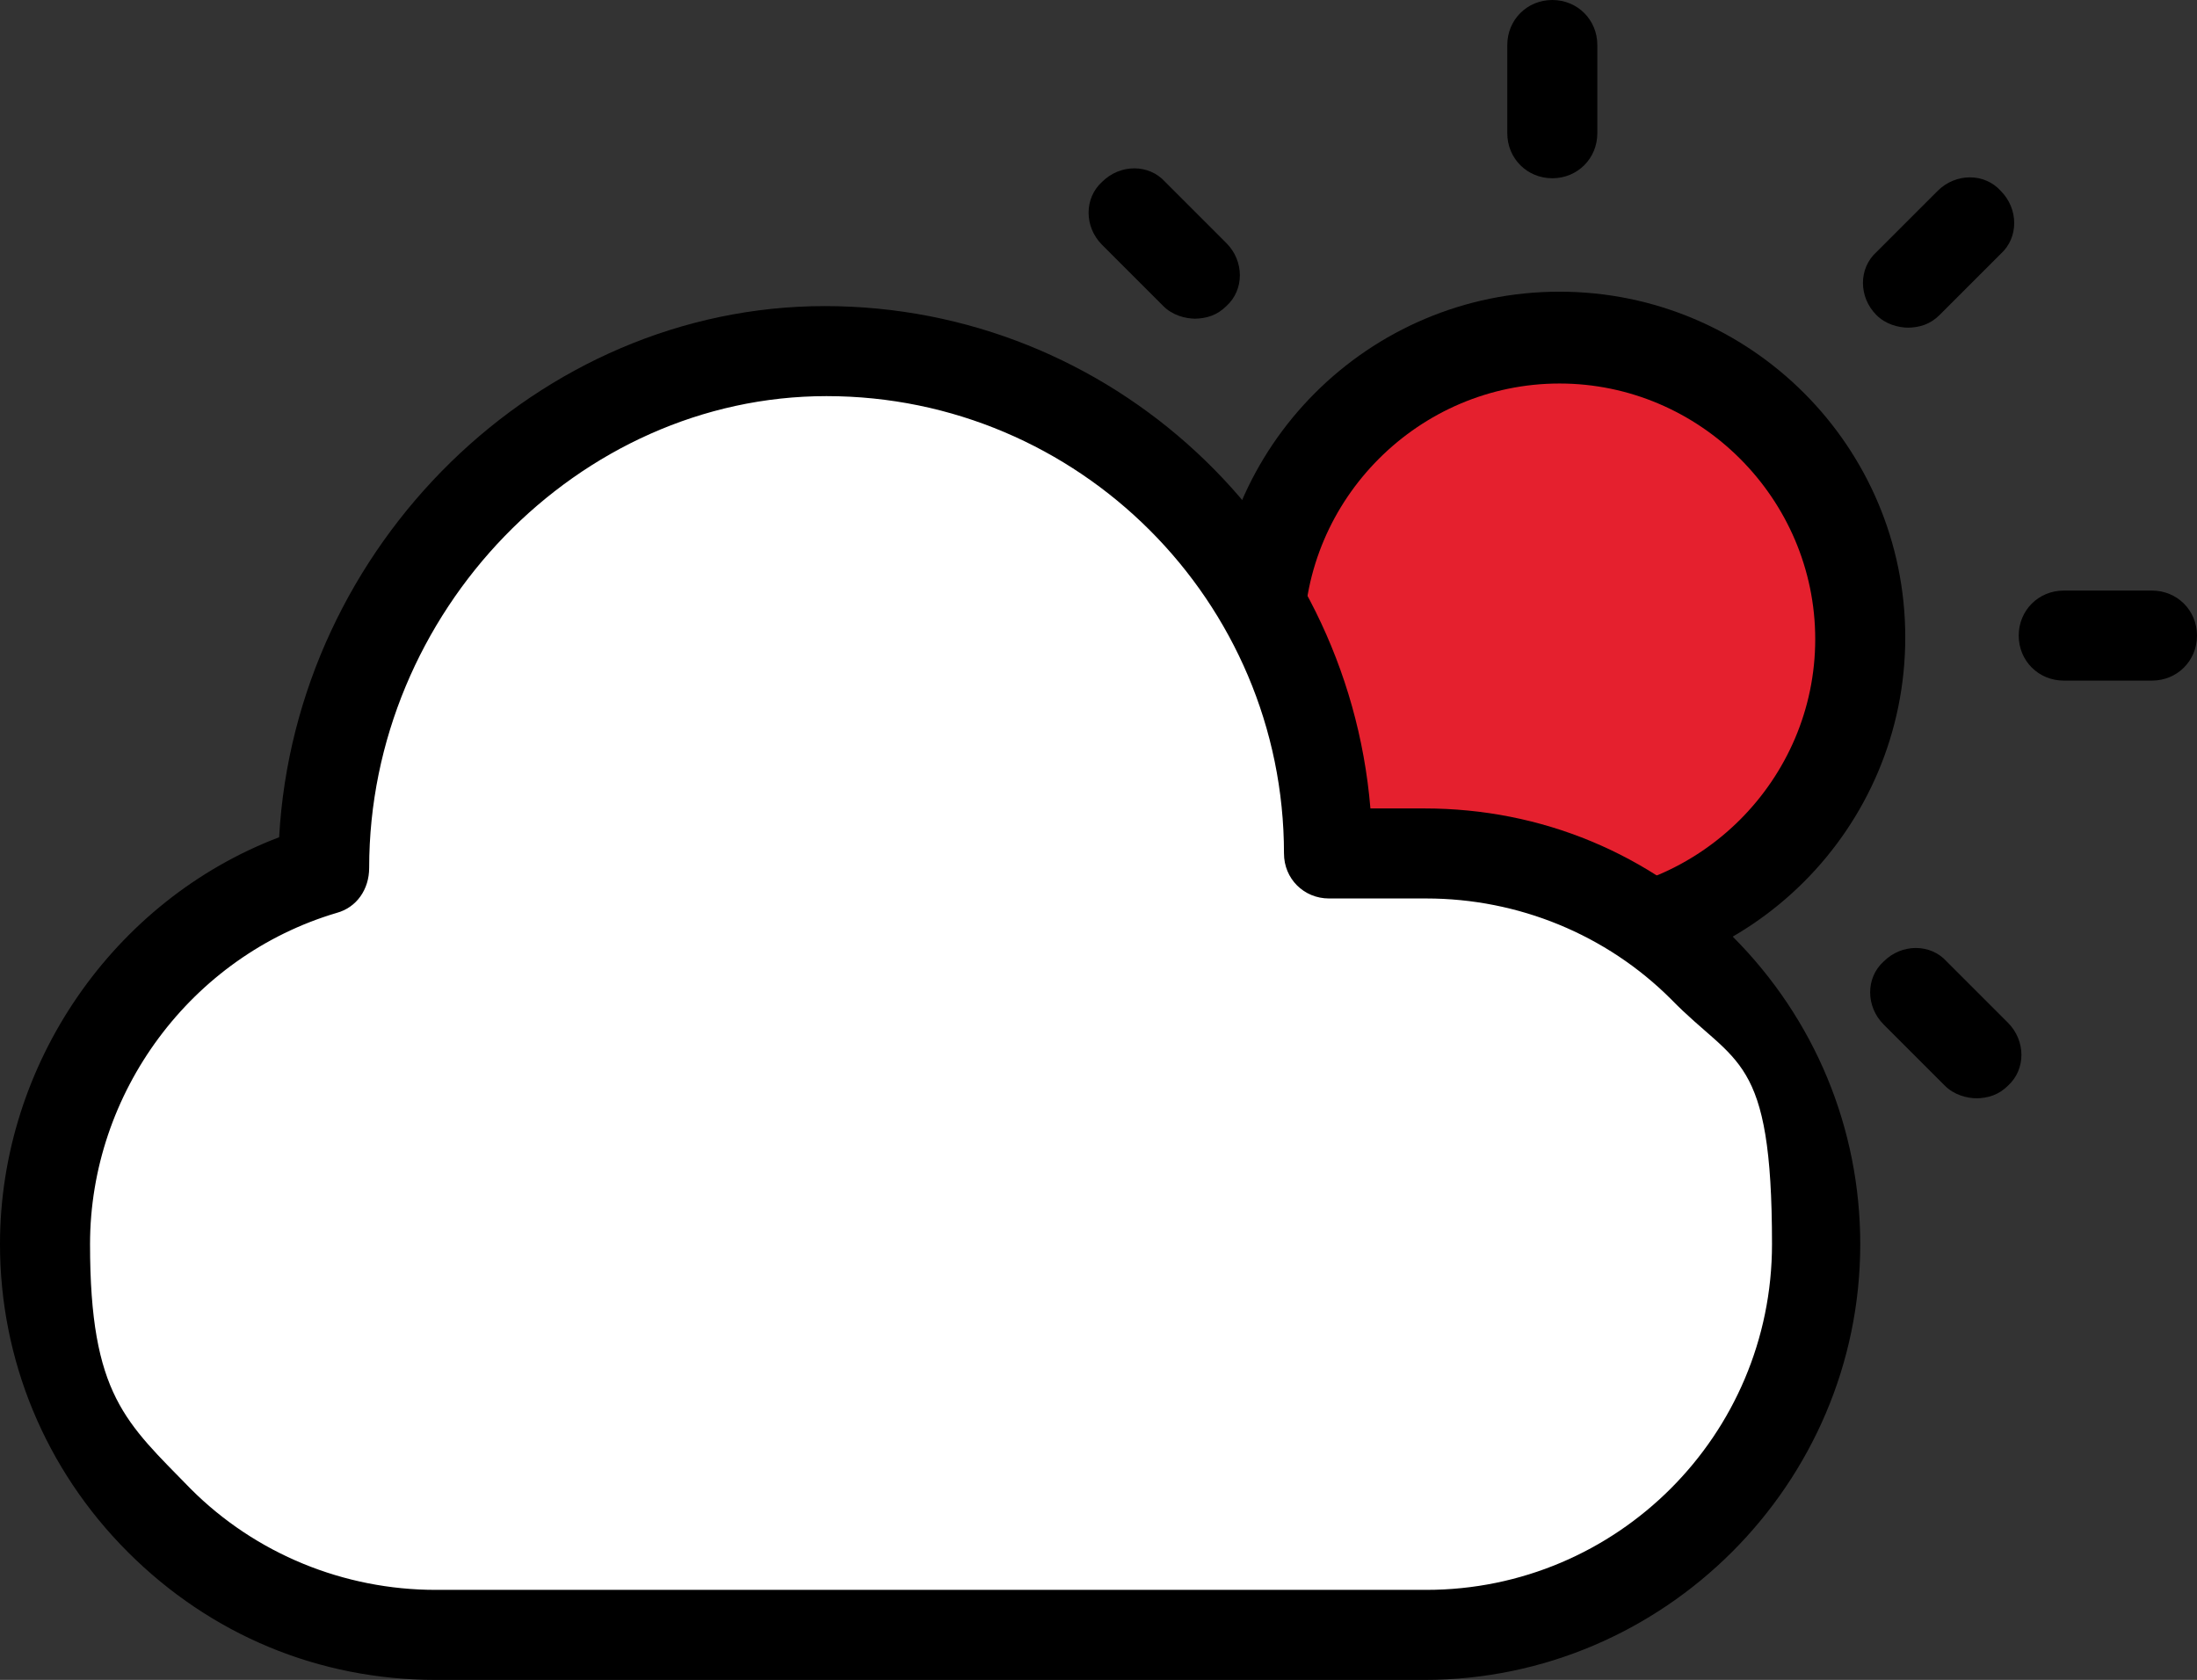
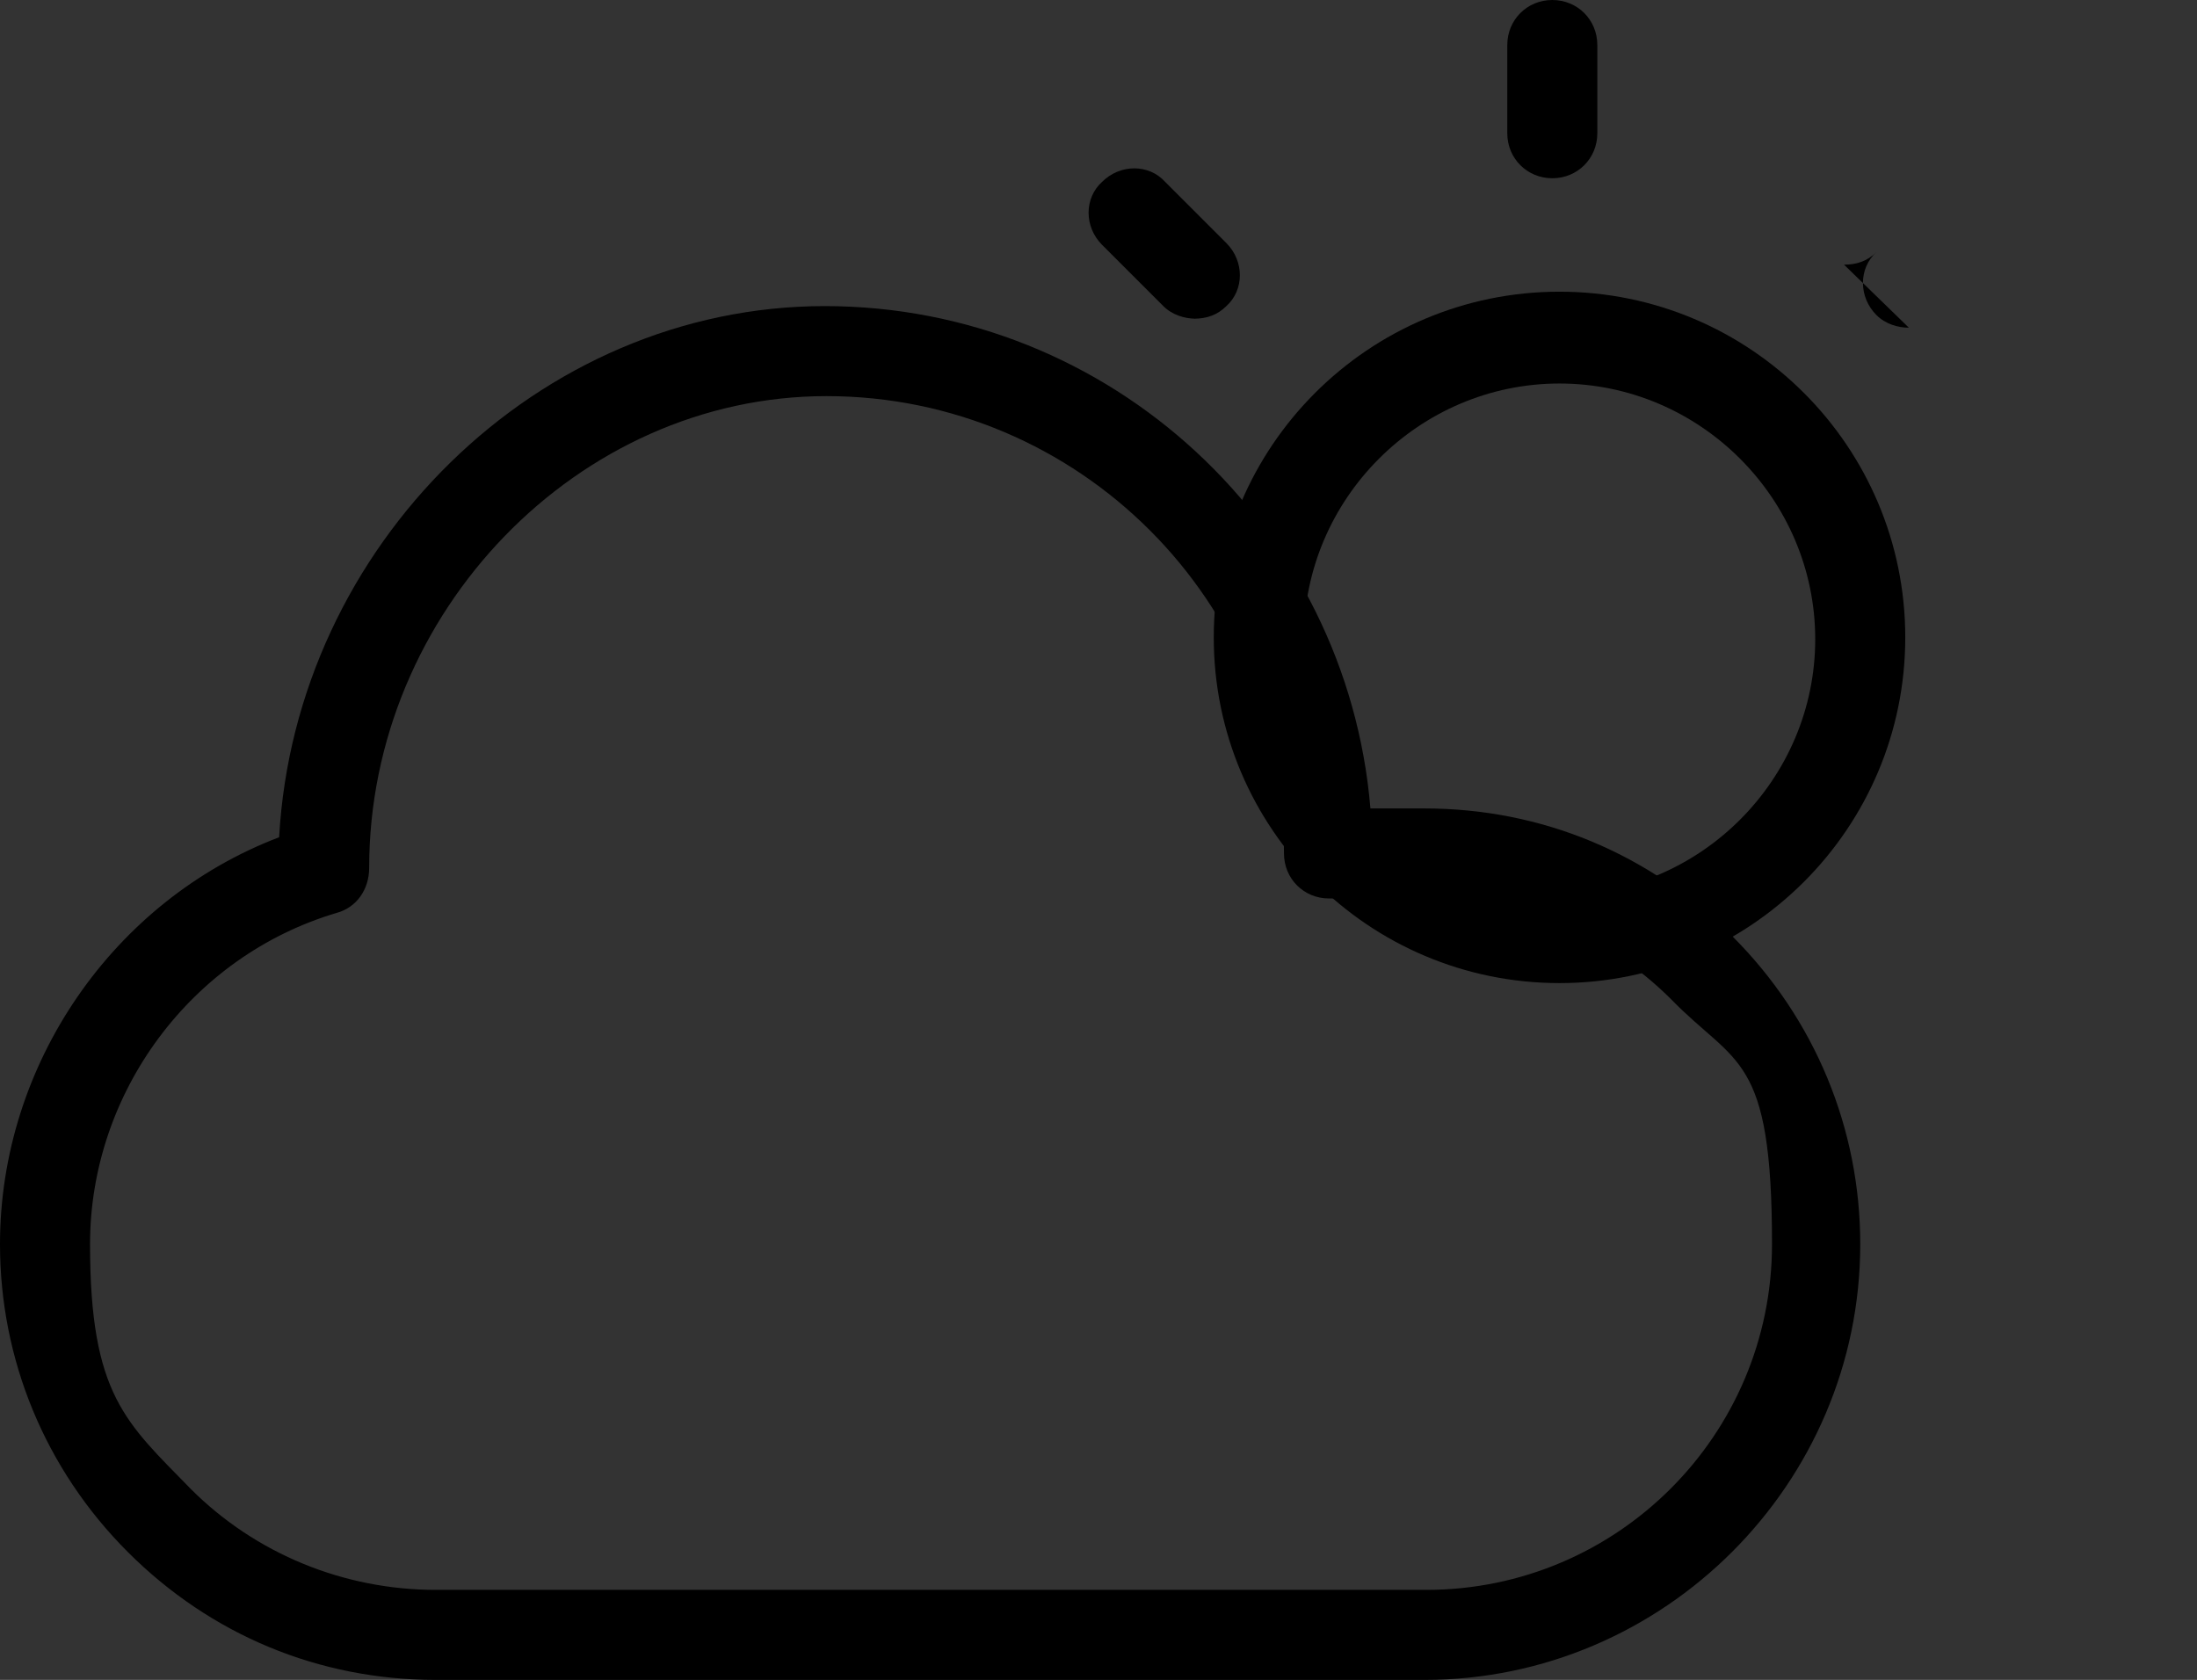
<svg xmlns="http://www.w3.org/2000/svg" id="_レイヤー_1" data-name="レイヤー_1" version="1.1" viewBox="0 0 122 93.3">
  <rect x="0" y="0" width="122" height="93.3" fill="#333333" stroke="none" />
  <defs>
    <style>
      .st0 {
        fill: #e5202e;
      }

      .st1 {
        fill: #fff;
      }
    </style>
  </defs>
  <g>
-     <circle class="st0" cx="86.6" cy="35.4" r="16.7" />
    <path d="M86.6,54.6c-10.6,0-19.2-8.6-19.2-19.2s8.6-19.2,19.2-19.2,19.2,8.6,19.2,19.2-8.6,19.2-19.2,19.2ZM86.6,21.3c-7.8,0-14.2,6.4-14.2,14.2s6.4,14.2,14.2,14.2,14.2-6.4,14.2-14.2-6.4-14.2-14.2-14.2Z" />
  </g>
  <g>
-     <path class="st1" d="M100.9,69.1c0,12-9.7,21.7-21.7,21.7H24.2c-6,0-11.4-2.4-15.3-6.4-3.9-3.9-6.4-9.4-6.4-15.3,0-9.8,6.5-18.1,15.5-20.8h0c0-15.5,12.5-28.8,27.9-28.8s27.9,12.5,27.9,27.9h5.4c6,0,11.4,2.4,15.3,6.4,3.9,3.9,6.4,9.4,6.4,15.3Z" />
    <path d="M79.2,93.3H24.2c-6.5,0-12.5-2.5-17.1-7.1-4.6-4.6-7.1-10.7-7.1-17.1,0-10,6.3-19.1,15.5-22.6.9-16.2,14.4-29.5,30.3-29.5s29,12.3,30.3,27.9h3c6.5,0,12.5,2.5,17.1,7.1,4.6,4.6,7.1,10.7,7.1,17.1,0,13.3-10.9,24.2-24.2,24.2ZM45.9,22c-13.8,0-25.4,12-25.4,26.2h0c0,1.2-.7,2.2-1.8,2.5-8.1,2.4-13.7,10-13.7,18.4s2,9.9,5.6,13.6c3.6,3.6,8.5,5.6,13.6,5.6h55c10.6,0,19.2-8.6,19.2-19.2s-2-9.9-5.6-13.6c-3.6-3.6-8.5-5.6-13.6-5.6h-5.4c-1.4,0-2.5-1.1-2.5-2.5,0-14-11.4-25.4-25.4-25.4Z" />
  </g>
  <g>
-     <path d="M119.5,37.8h-4.9c-1.4,0-2.5-1.1-2.5-2.5s1.1-2.5,2.5-2.5h4.9c1.4,0,2.5,1.1,2.5,2.5s-1.1,2.5-2.5,2.5Z" />
-     <path d="M109.8,61c-.6,0-1.3-.2-1.8-.7l-3.4-3.4c-1-1-1-2.6,0-3.5,1-1,2.6-1,3.5,0l3.4,3.4c1,1,1,2.6,0,3.5-.5.5-1.1.7-1.8.7Z" />
-     <path d="M106,18.2c-.6,0-1.3-.2-1.8-.7-1-1-1-2.6,0-3.5l3.4-3.4c1-1,2.6-1,3.5,0,1,1,1,2.6,0,3.5l-3.4,3.4c-.5.5-1.1.7-1.8.7Z" />
+     <path d="M106,18.2c-.6,0-1.3-.2-1.8-.7-1-1-1-2.6,0-3.5l3.4-3.4l-3.4,3.4c-.5.5-1.1.7-1.8.7Z" />
    <path d="M86.2,9.9c-1.4,0-2.5-1.1-2.5-2.5V2.5c0-1.4,1.1-2.5,2.5-2.5s2.5,1.1,2.5,2.5v4.9c0,1.4-1.1,2.5-2.5,2.5Z" />
    <path d="M66.4,17.7c-.6,0-1.3-.2-1.8-.7l-3.4-3.4c-1-1-1-2.6,0-3.5,1-1,2.6-1,3.5,0l3.4,3.4c1,1,1,2.6,0,3.5-.5.5-1.1.7-1.8.7Z" />
  </g>
</svg>